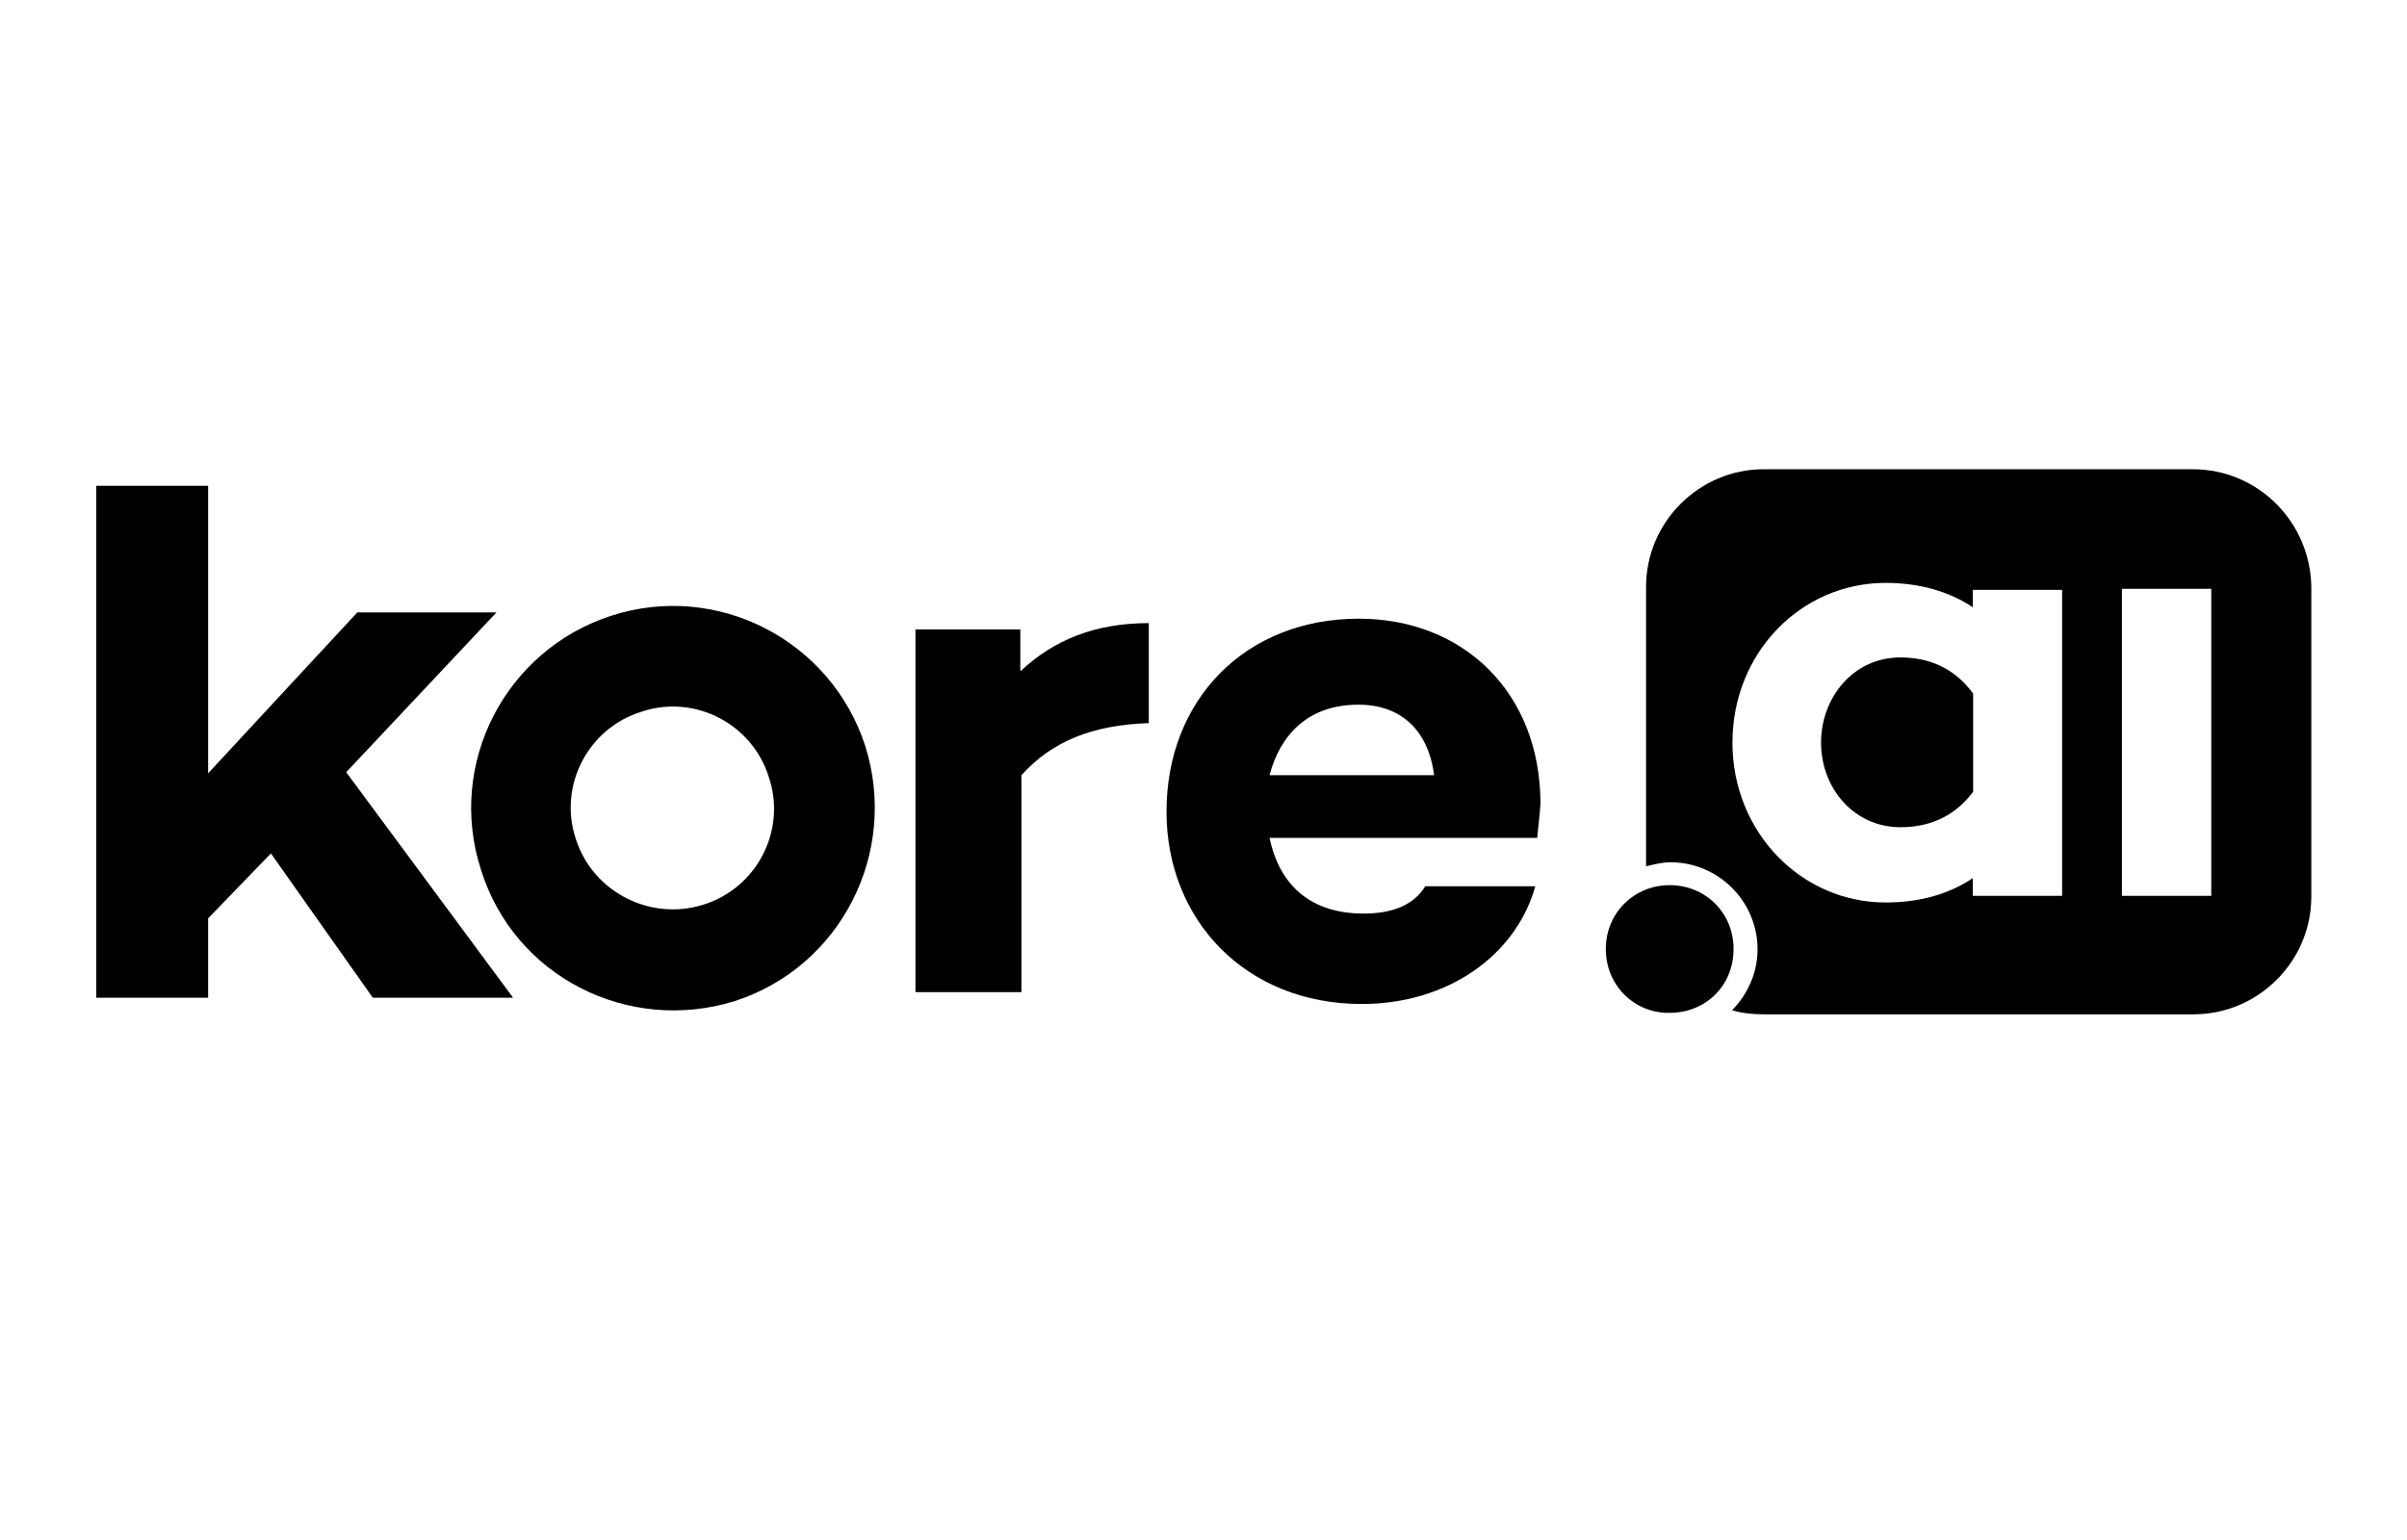
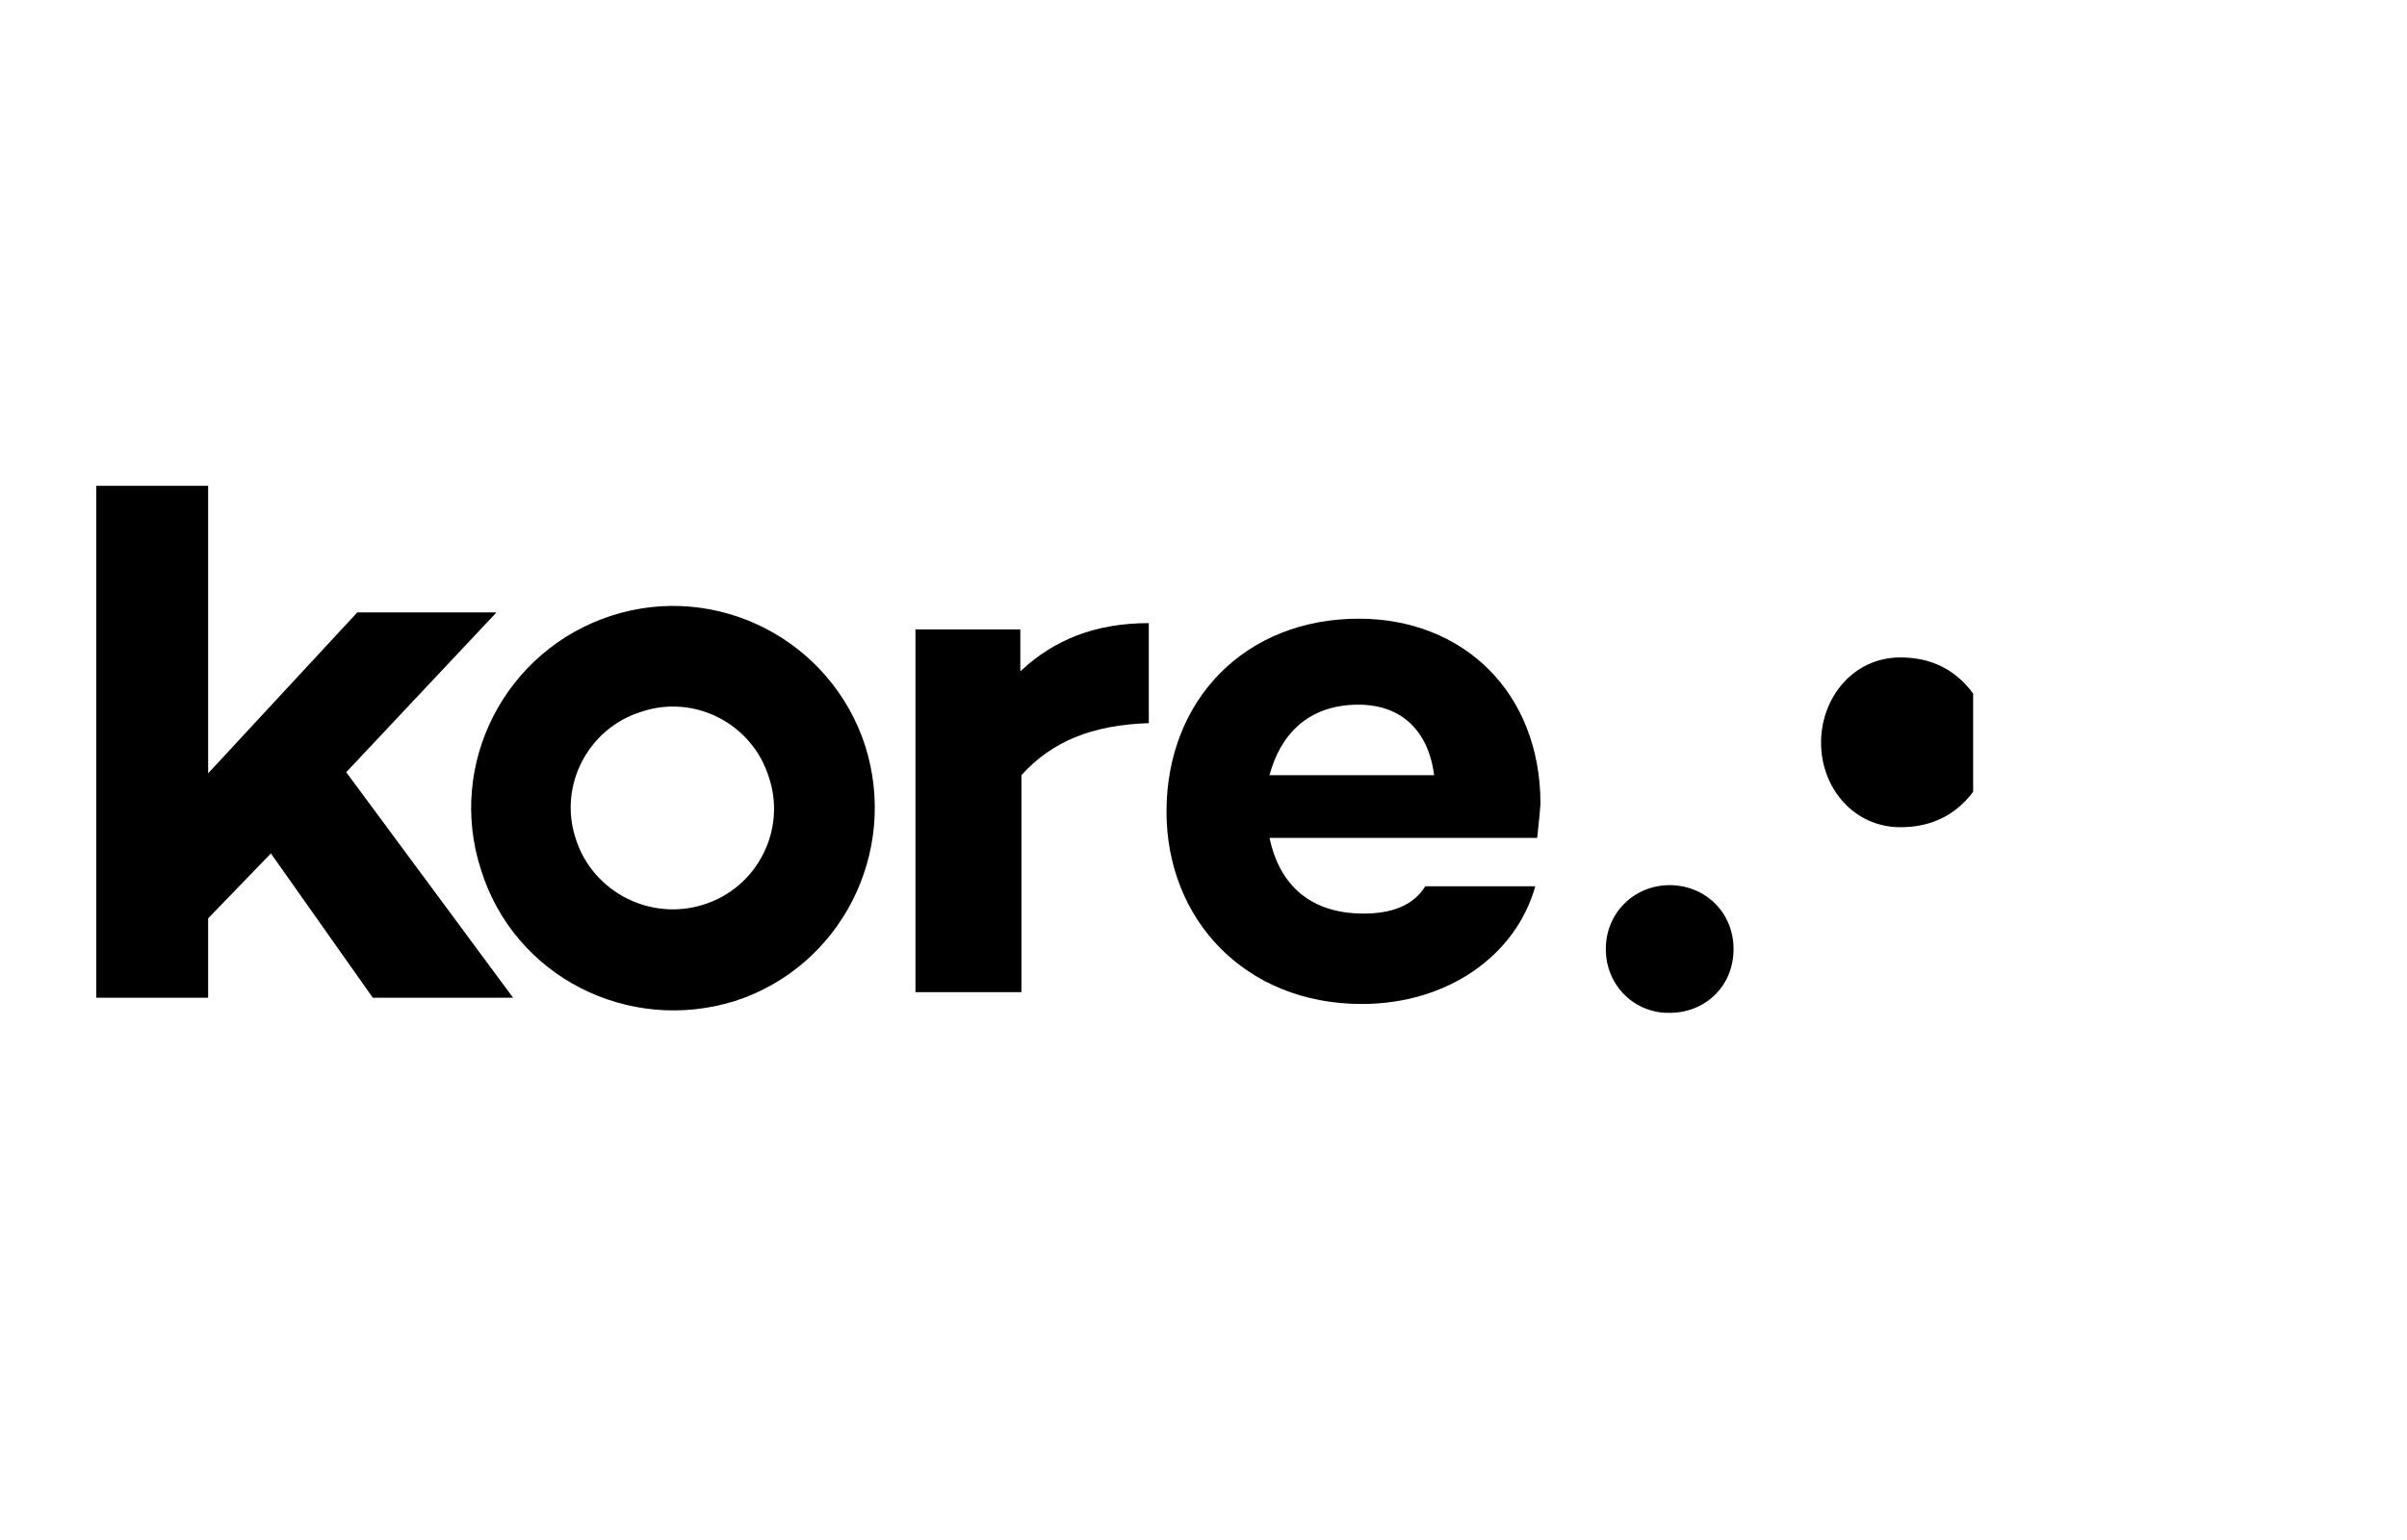
<svg xmlns="http://www.w3.org/2000/svg" width="200" height="128" viewBox="0 0 200 128" fill="none">
  <path d="M157.908 54.644C153.982 54.644 151.313 57.988 151.313 61.73C151.313 65.472 154.012 68.755 157.908 68.755C160.117 68.755 162.294 68.018 163.951 65.81V57.65C162.294 55.38 160.086 54.644 157.908 54.644Z" fill="black" />
-   <path d="M182.172 39H146.558C141.19 39 136.773 43.386 136.773 48.785V72.006C137.417 71.853 138.092 71.669 138.798 71.669C142.785 71.669 146.037 74.92 146.037 78.908C146.037 80.871 145.209 82.65 143.92 83.969C144.748 84.215 145.638 84.307 146.528 84.307H182.264C187.632 84.307 192.049 79.92 192.049 74.522V48.755C191.957 43.417 187.663 39 182.172 39ZM171.344 74.46H163.92V72.988C161.957 74.307 159.534 75.012 156.681 75.012C149.656 75.012 143.951 69.153 143.951 61.73C143.951 54.245 149.656 48.448 156.681 48.448C159.534 48.448 161.988 49.184 163.92 50.472V49.031H171.344V74.46ZM183.736 74.46H176.313V48.939H183.736V74.46Z" fill="black" />
-   <path d="M133.429 78.877C133.429 75.871 135.791 73.571 138.736 73.571C141.681 73.571 144.043 75.841 144.043 78.877C144.043 81.975 141.681 84.184 138.736 84.184C135.883 84.245 133.429 81.975 133.429 78.877Z" fill="black" />
+   <path d="M133.429 78.877C133.429 75.871 135.791 73.571 138.736 73.571C141.681 73.571 144.043 75.841 144.043 78.877C144.043 81.975 141.681 84.184 138.736 84.184C135.883 84.245 133.429 81.975 133.429 78.877" fill="black" />
  <path d="M127.724 69.644H105.485C106.221 73.141 108.491 75.933 113.307 75.933C115.761 75.933 117.479 75.196 118.429 73.663H127.571C125.945 79.46 120.239 83.448 113.153 83.448C103.46 83.448 96.926 76.423 96.926 67.466C96.926 58.172 103.46 51.423 112.908 51.423C121.558 51.423 128 57.528 128 66.822C127.908 68.018 127.816 68.755 127.724 69.644ZM105.485 64.43H119.166C118.675 60.687 116.405 58.571 112.877 58.571C108.675 58.571 106.374 61.086 105.485 64.43Z" fill="black" />
  <path d="M84.871 55.718C87.571 53.203 90.975 51.791 95.454 51.791V60.104C90.73 60.258 87.386 61.638 84.871 64.43V82.466H76.067V52.313H84.779V55.748H84.871V55.718Z" fill="black" />
  <path d="M71.896 62.006C69.043 53.202 59.595 48.325 50.791 51.178C41.988 54.031 37.11 63.478 39.963 72.282C42.724 81.178 52.202 85.963 61.068 83.202C69.871 80.35 74.687 70.871 71.896 62.006ZM47.847 69.736C46.374 65.35 48.828 60.534 53.307 59.153C57.693 57.681 62.509 60.135 63.89 64.614C65.362 69 62.908 73.816 58.429 75.196C54.043 76.577 49.258 74.153 47.847 69.736Z" fill="black" />
  <path d="M17.294 76.331V82.926H8V40.38H17.294V64.276L29.687 50.902H41.252L28.767 64.184L42.632 82.926H30.976L22.509 70.933L17.294 76.331Z" fill="black" />
</svg>